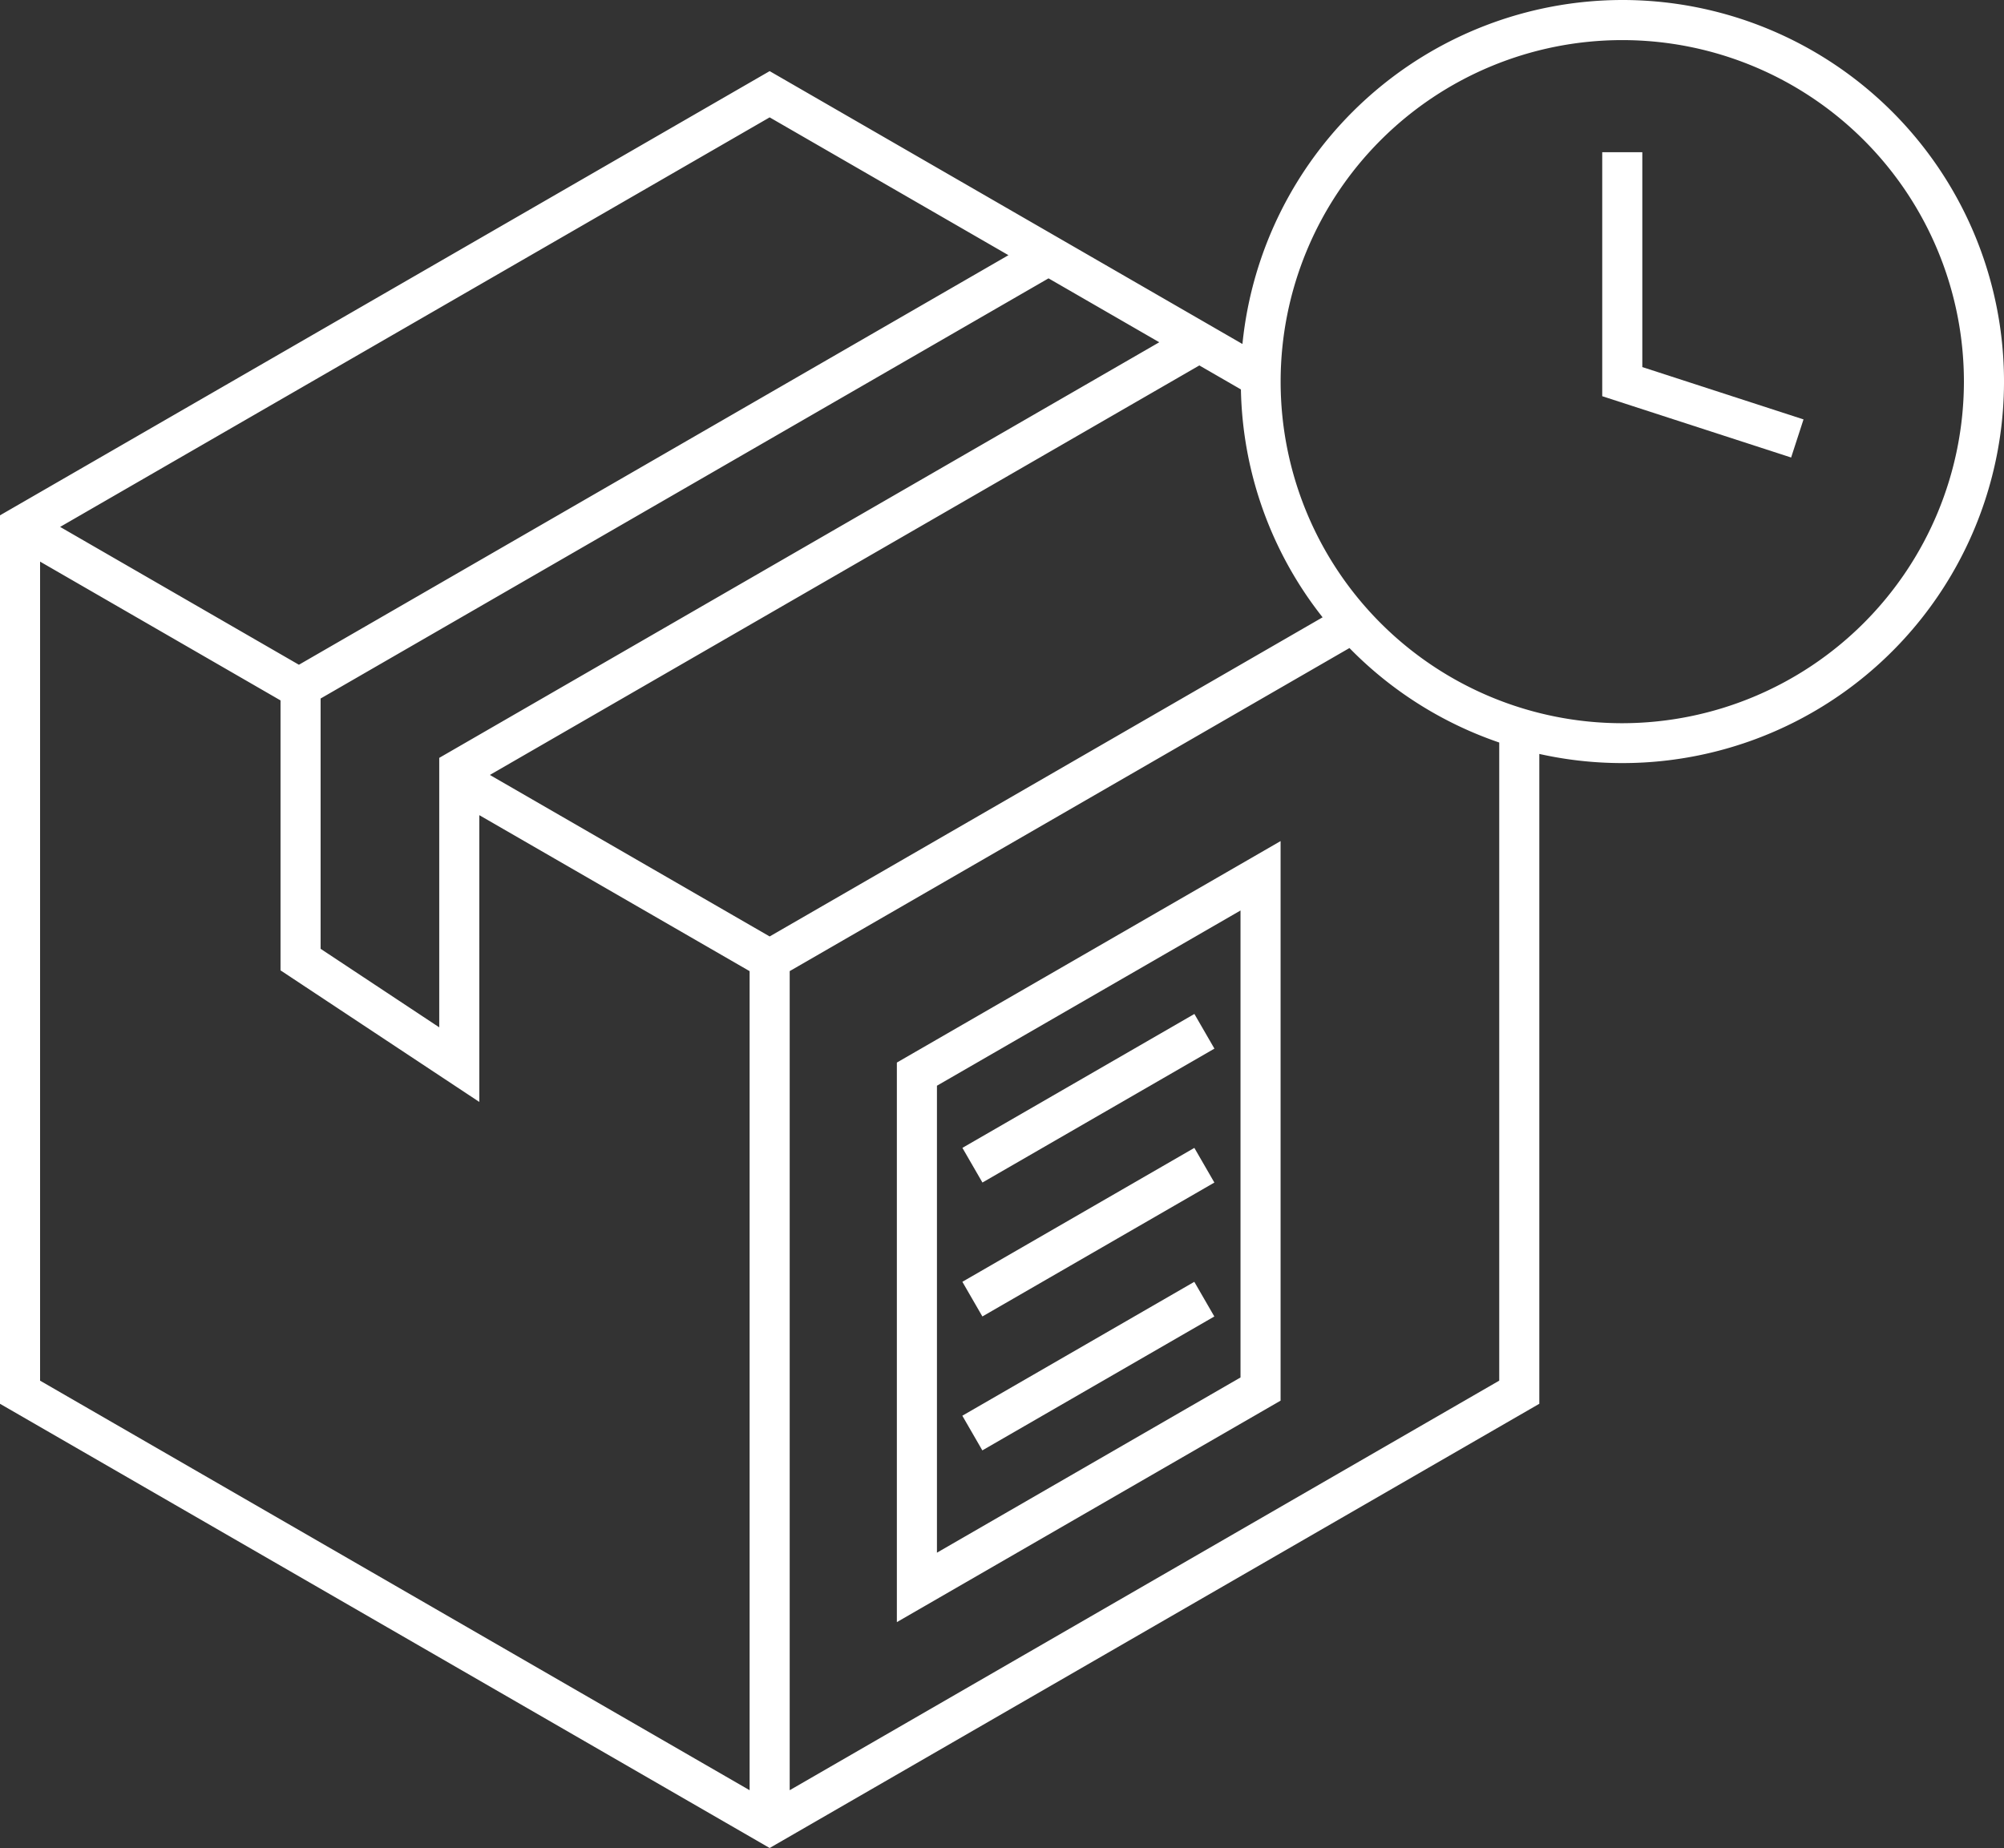
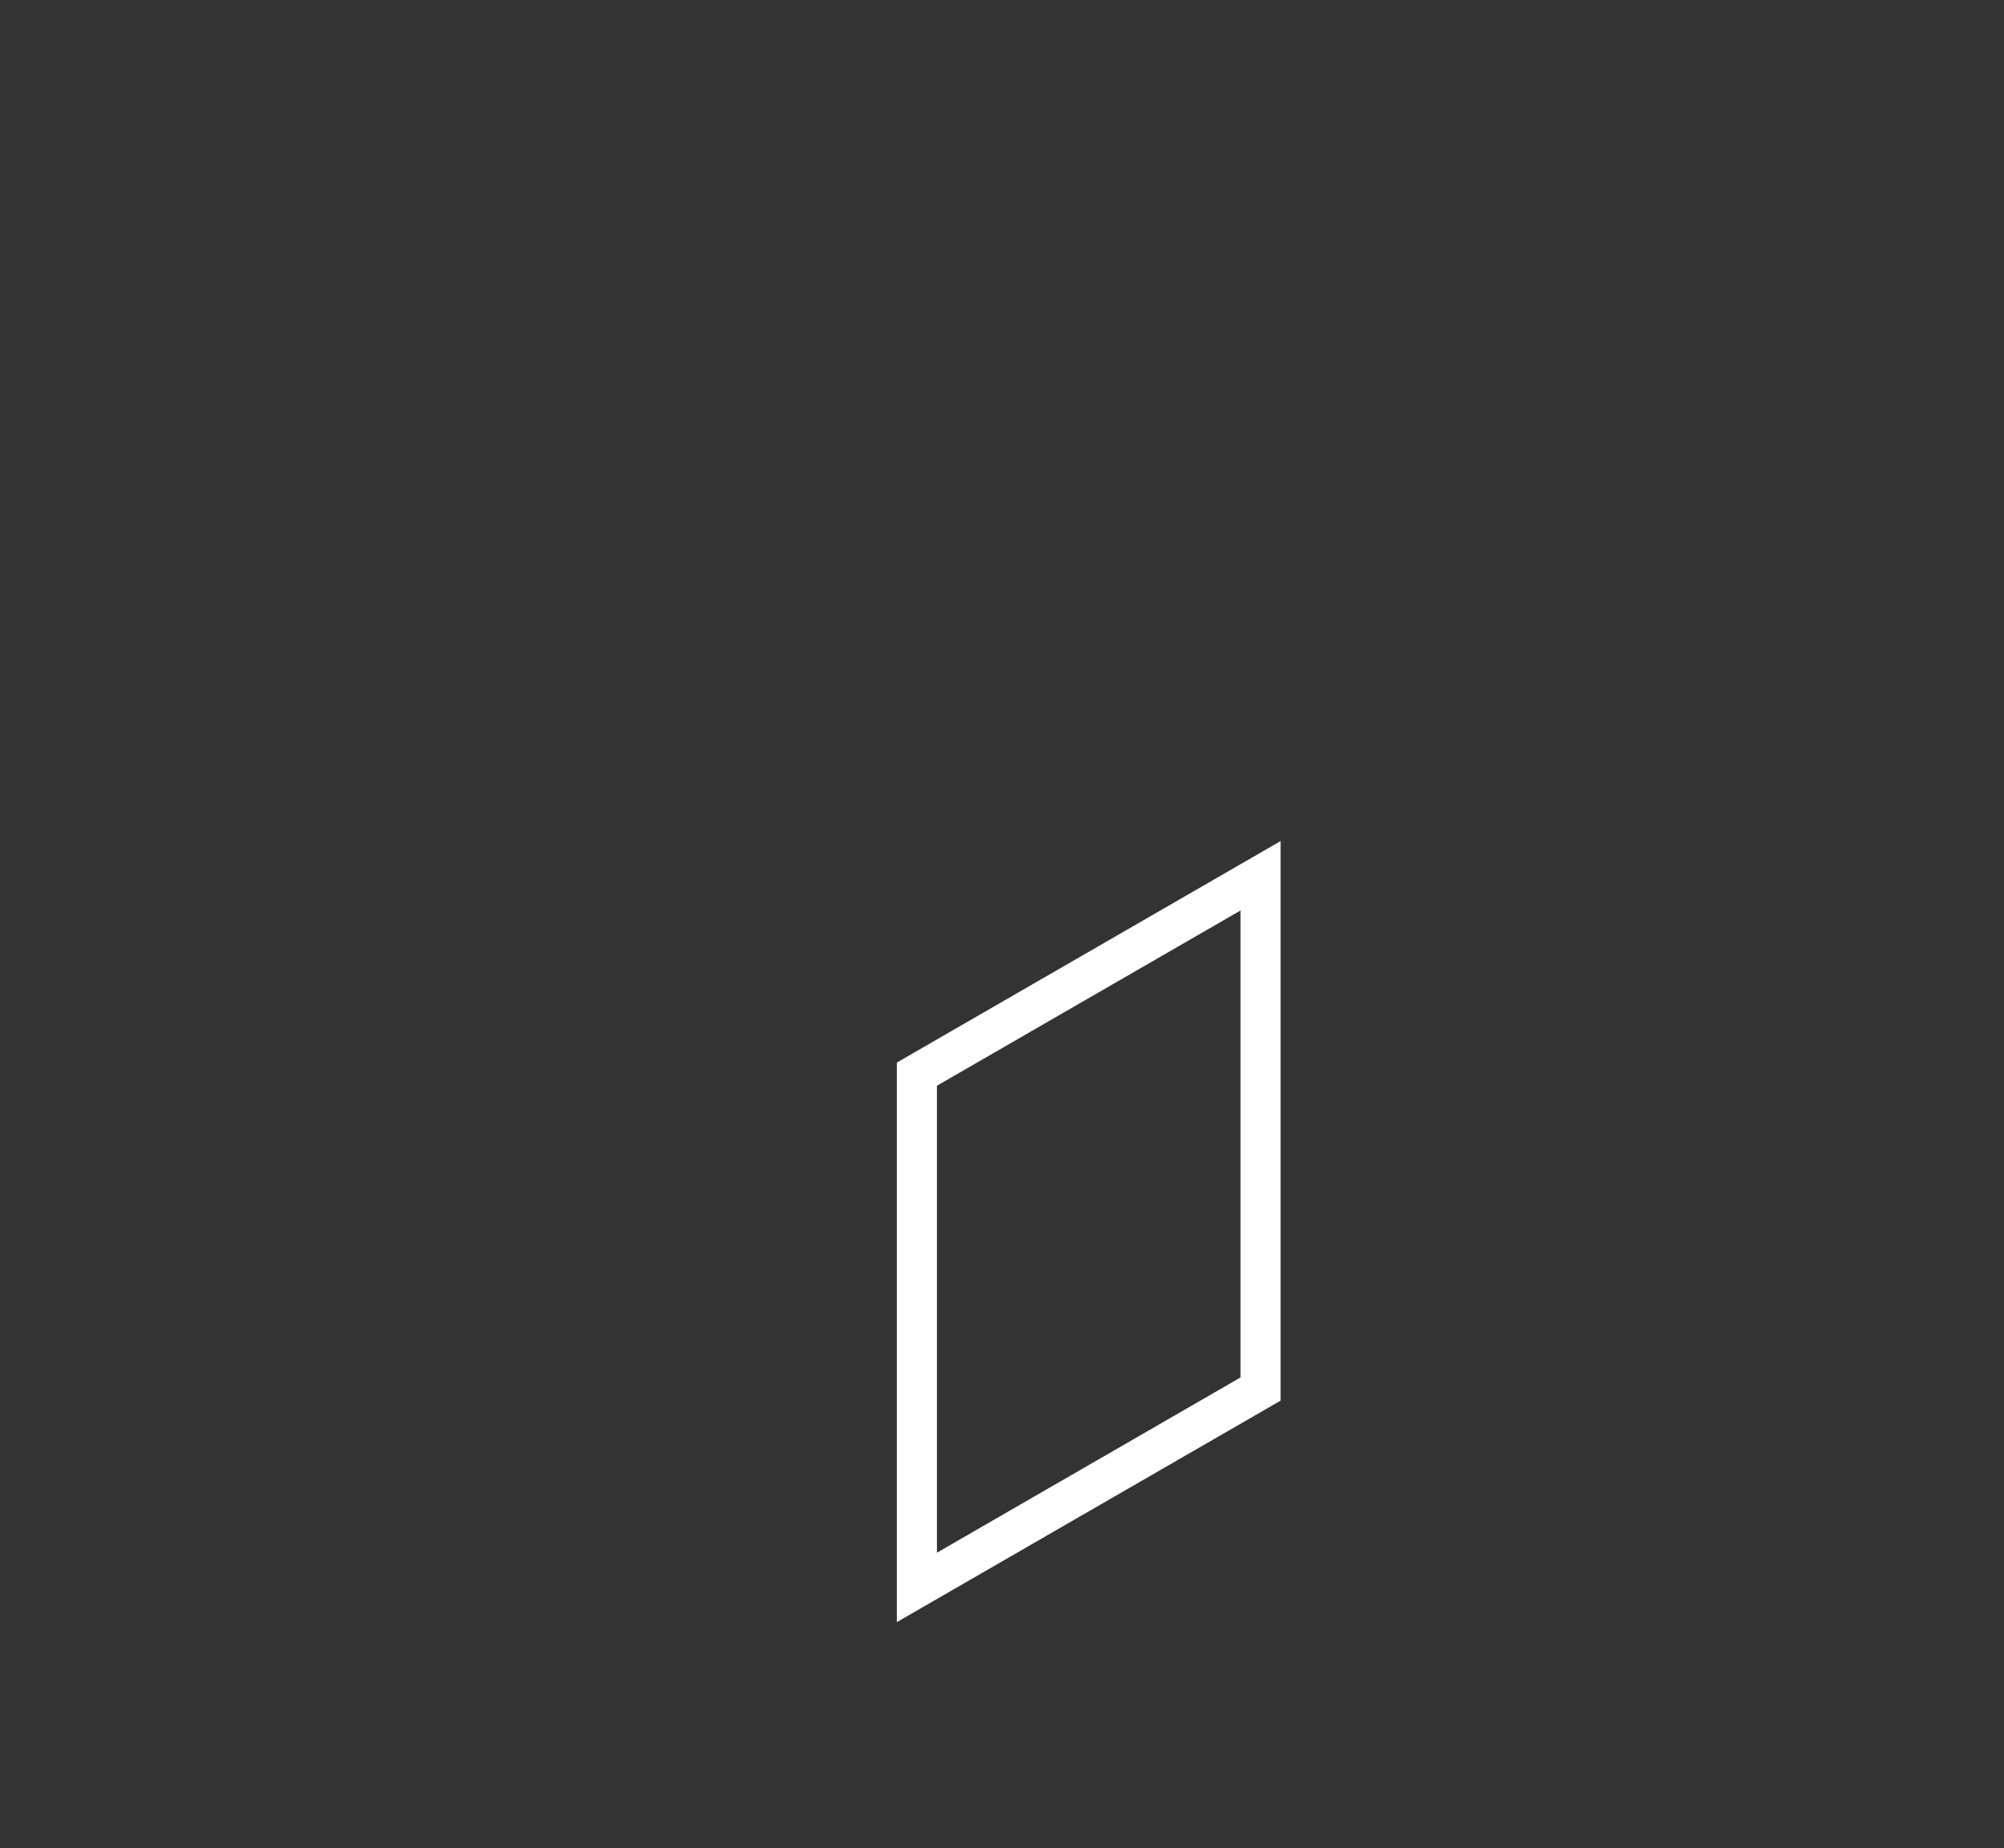
<svg xmlns="http://www.w3.org/2000/svg" width="512.001" height="472.269" viewBox="0 0 512.001 472.269">
  <rect x="0" y="0" width="512.001" height="472.269" fill="#333333" stroke="none" />
  <g id="shipping-time" transform="translate(0 -19.866)">
    <path id="Pfad_218" data-name="Pfad 218" d="M229.14,434.411l98.038-56.6v-143l-98.038,56.6Zm10.24-137.082,77.558-44.78V371.886l-77.558,44.78Z" fill="#fff" />
-     <path id="Pfad_219" data-name="Pfad 219" d="M243.91,295.278h68.441v10.229H243.91Z" transform="matrix(0.866, -0.5, 0.5, 0.866, -112.979, 179.456)" fill="#fff" />
-     <path id="Pfad_220" data-name="Pfad 220" d="M243.91,329.5h68.441v10.229H243.91Z" transform="matrix(0.866, -0.5, 0.5, 0.866, -130.101, 184.047)" fill="#fff" />
-     <path id="Pfad_221" data-name="Pfad 221" d="M243.909,363.719H312.35v10.229H243.909Z" transform="matrix(0.866, -0.5, 0.5, 0.866, -147.222, 188.638)" fill="#fff" />
-     <path id="Pfad_222" data-name="Pfad 222" d="M414.474,19.866a97.661,97.661,0,0,0-97.044,87.91L196.639,38.042,0,151.562V378.614L196.639,492.135,390.718,380.089l2.56-1.475V212.541a97.506,97.506,0,1,0,21.2-192.675ZM196.639,259.185l-71.485-41.277L306.422,113.255l10.619,6.134a96.851,96.851,0,0,0,20.869,58.235ZM81.91,198.38,267.889,91l28.293,16.333L112.22,213.545v68.864l-30.31-20.07Zm175.739-113.3L76.37,189.747,15.36,154.521,196.639,49.859ZM10.24,163.389,71.67,198.86v68.987l50.79,33.628V228.187l69.059,39.864V477.367L10.24,372.705ZM383.027,372.705,201.759,477.368V268.042l143.012-82.565a97.631,97.631,0,0,0,38.267,24.146V372.7Zm31.447-168.018A87.286,87.286,0,1,1,501.76,117.4,87.387,87.387,0,0,1,414.474,204.687Z" fill="#fff" />
-     <path id="Pfad_223" data-name="Pfad 223" d="M419.594,58.767h-10.24v62.352l48.261,15.667,3.165-9.738-41.186-13.374Z" fill="#fff" />
  </g>
</svg>